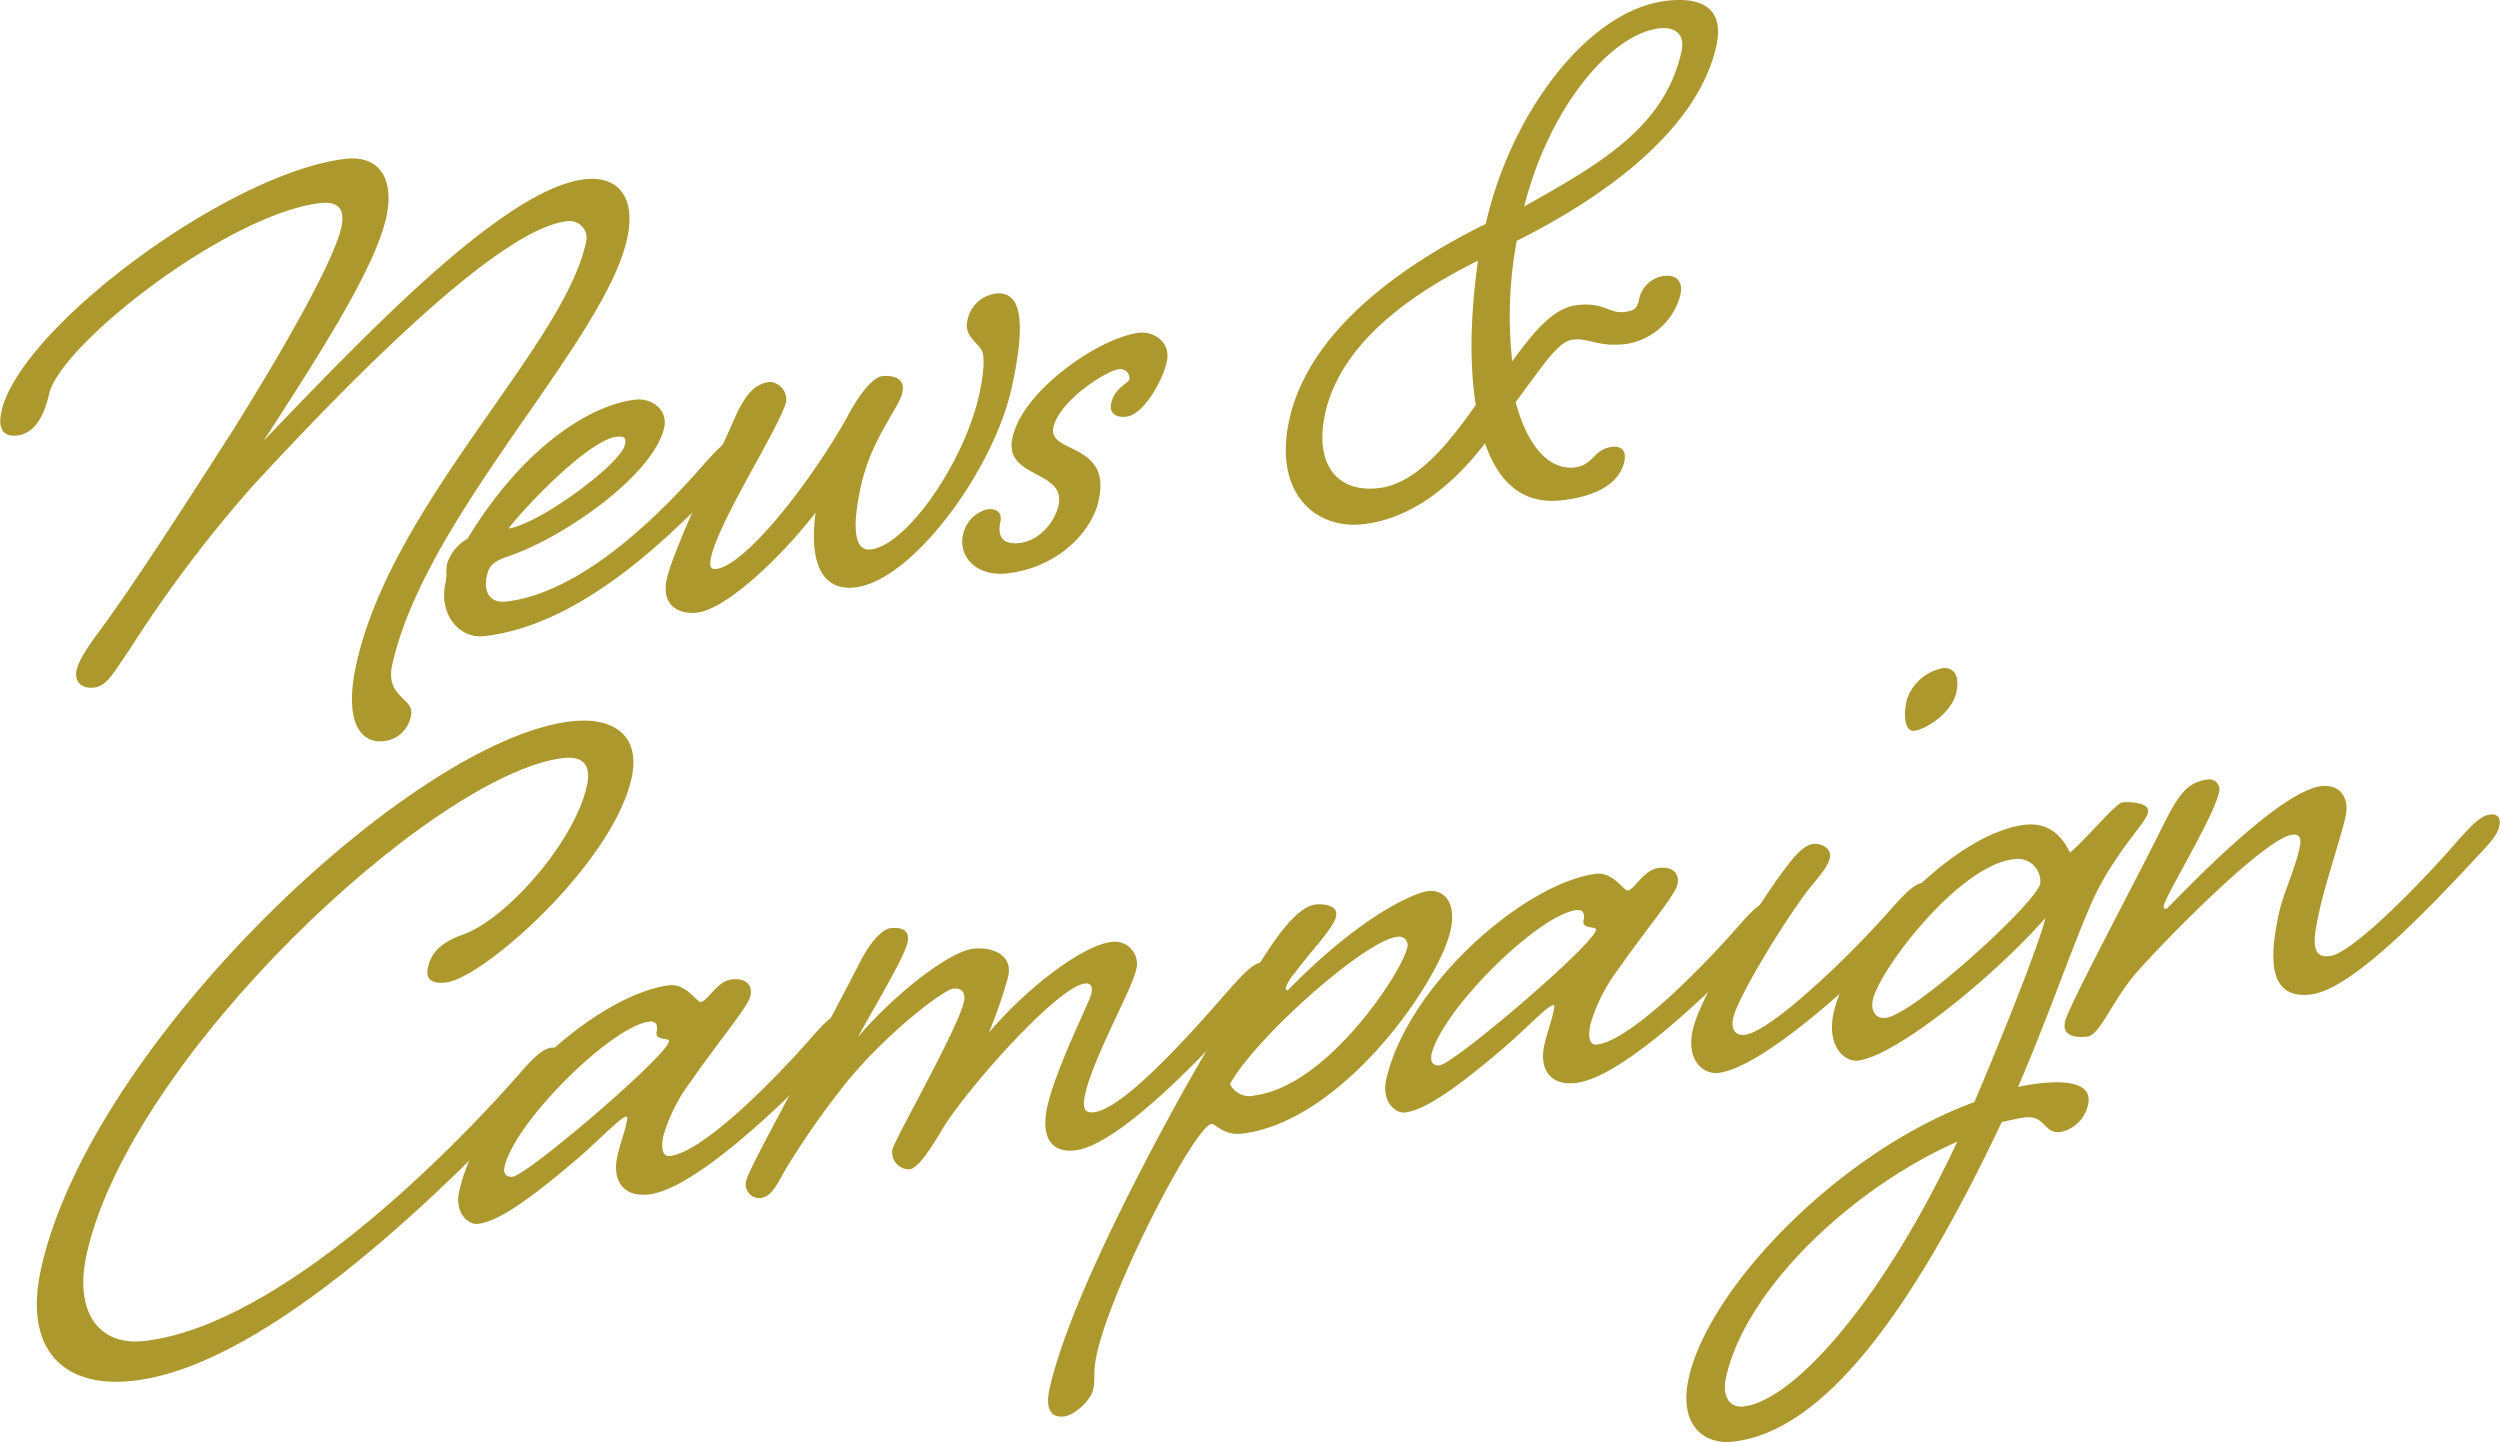
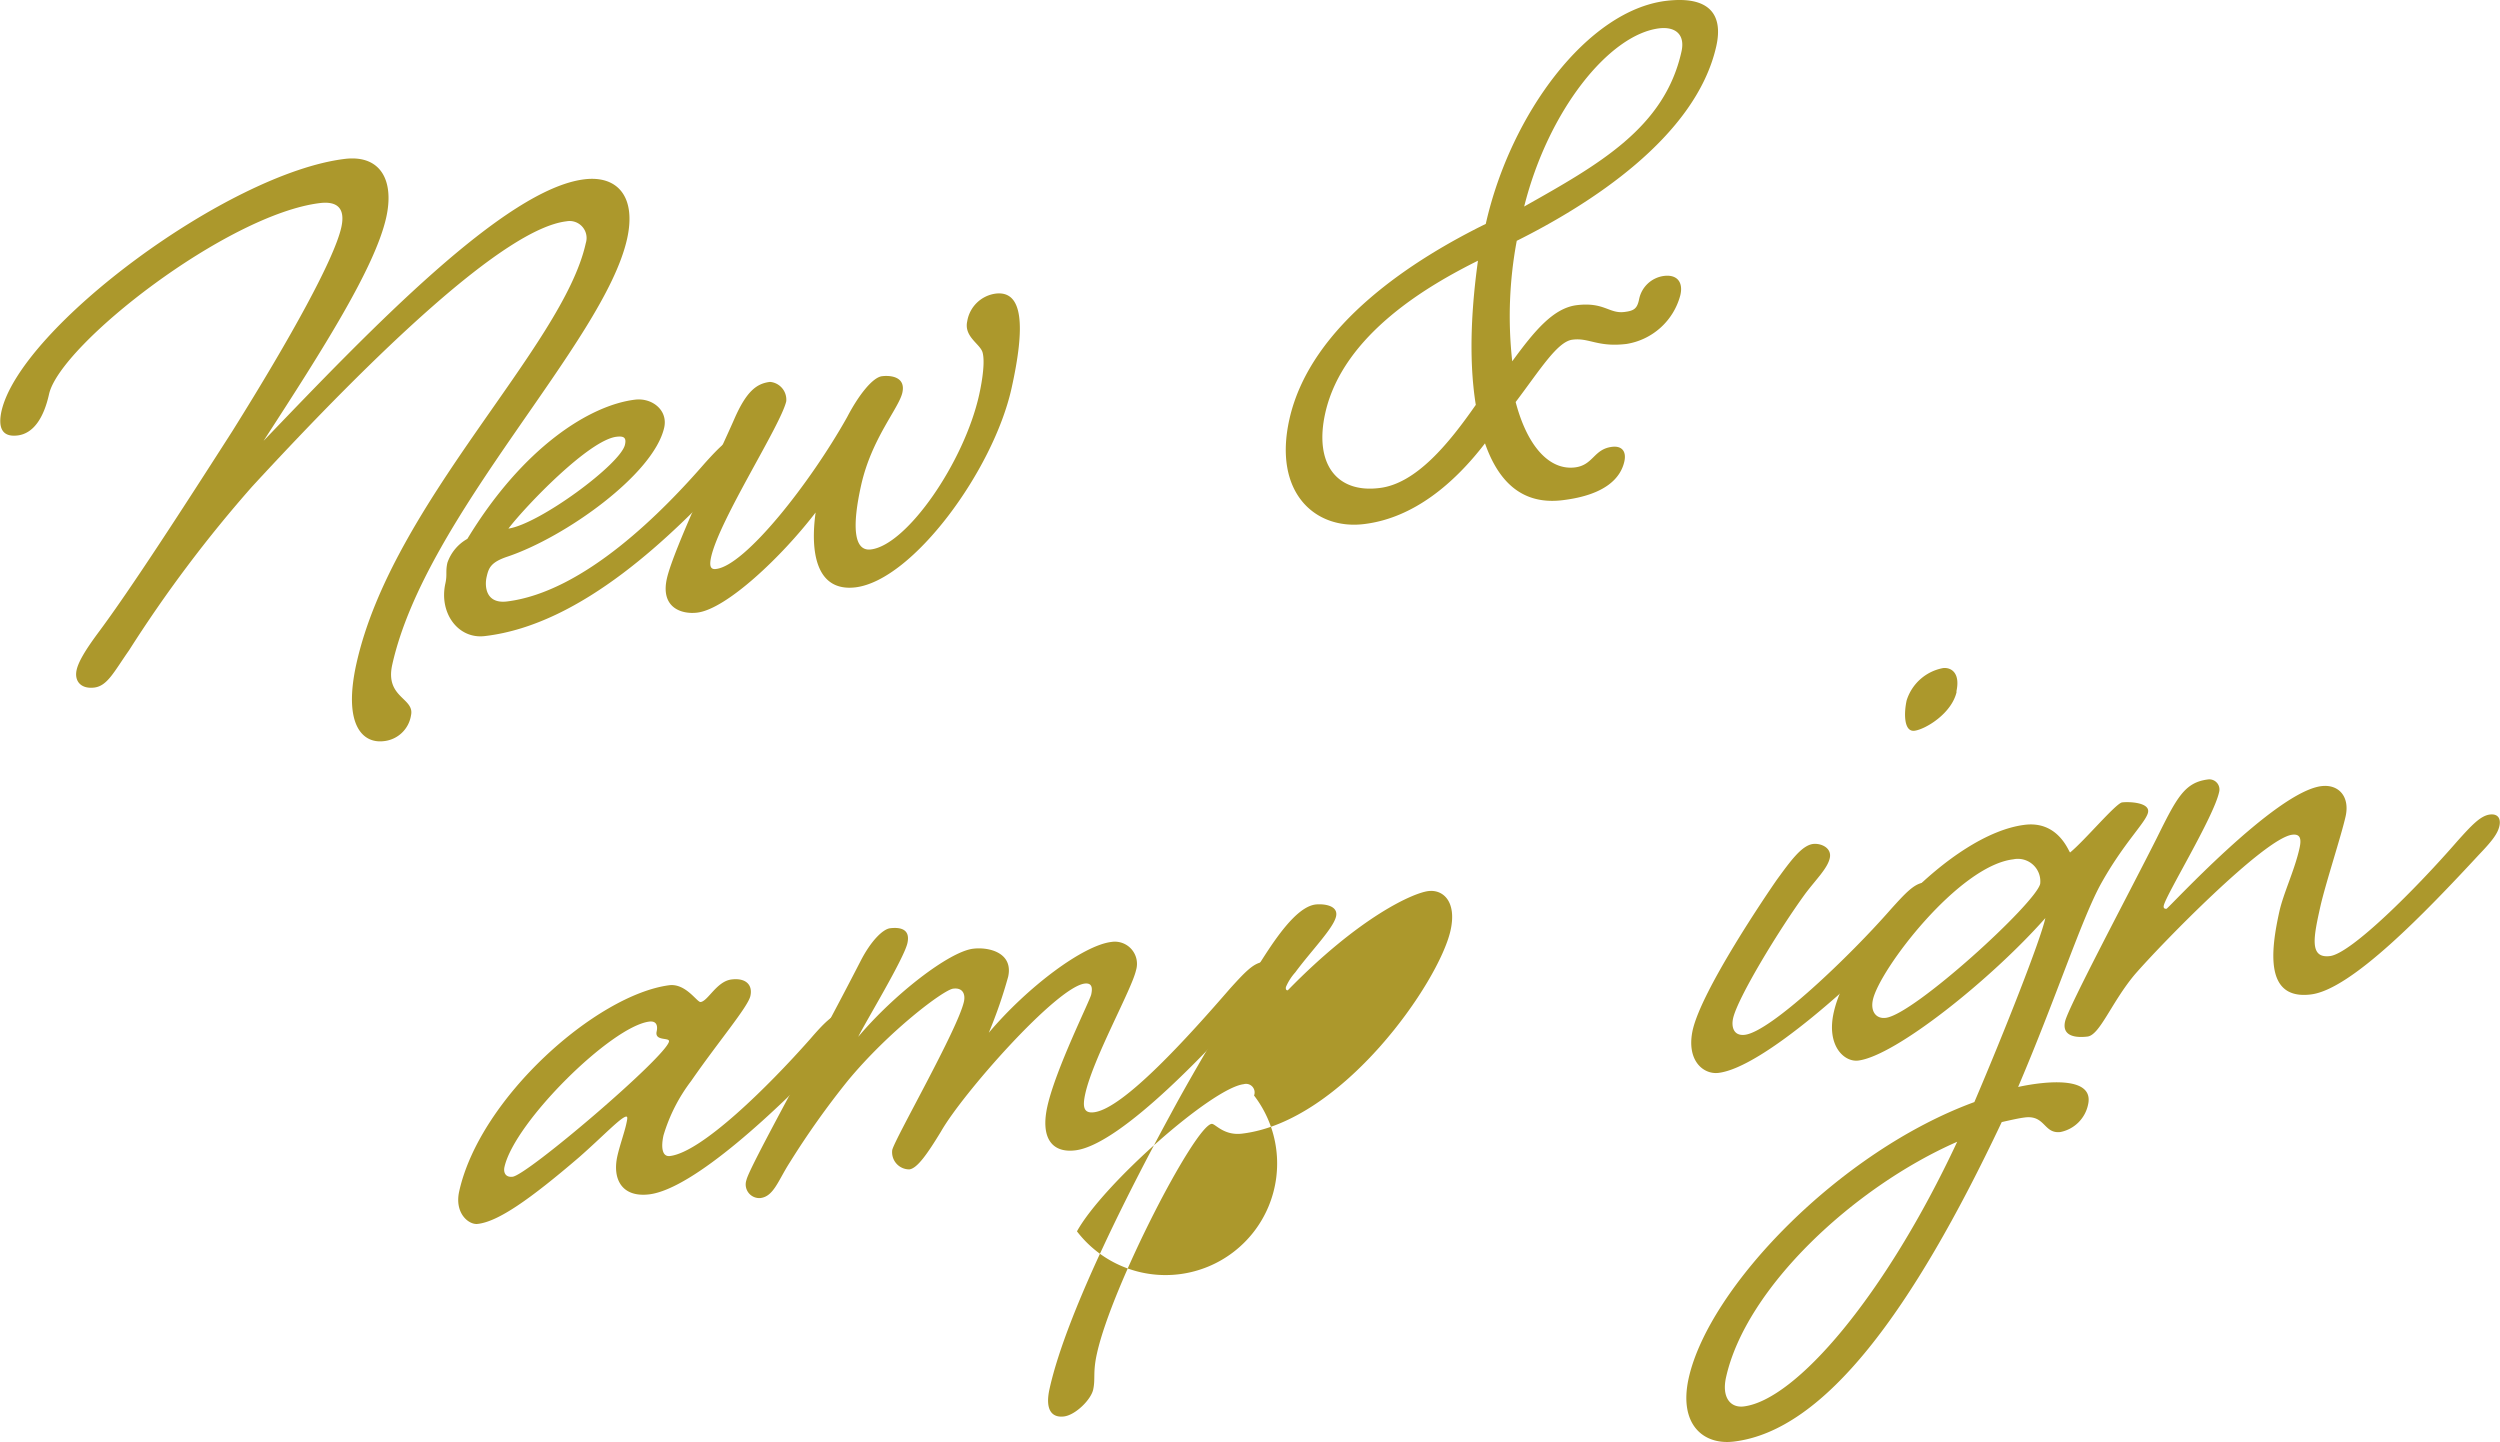
<svg xmlns="http://www.w3.org/2000/svg" width="387.34" height="223.42" viewBox="0 0 387.34 223.42">
  <defs>
    <style>.cls-1{fill:#ac982c;}</style>
  </defs>
  <g id="レイヤー_2" data-name="レイヤー 2">
    <g id="コンテンツ">
      <path class="cls-1" d="M97.16,37c-3.59,16.1-31.24,42.87-36.39,66-1.14,5.13,3.51,5.13,2.91,7.83a4.75,4.75,0,0,1-4.21,4c-3.42.41-6.31-2.71-4.25-12,5.56-24.94,32-49.06,35.54-65.16a2.63,2.63,0,0,0-3-3.38c-9.57,1.15-29.54,20.33-48.67,41.07A203.07,203.07,0,0,0,20,100.75c-2.34,3.33-3.36,5.54-5.41,5.78s-3.1-1-2.72-2.72c.28-1.28,1.35-3.07,3.26-5.66C20.26,91.29,28.79,78.06,36,66.8c9.1-14.55,15.8-26.73,16.88-31.57.7-3.14-.82-4.06-3.28-3.77-14.36,1.73-40.27,21.91-42,29.6-.82,3.71-2.43,6.12-4.89,6.41s-3-1.3-2.49-3.72c2.89-13,35.24-37,53.29-39.14C59,24,61.11,28,59.84,33.69c-1.72,7.7-9.72,20.31-19,34.61C57.43,51,78.26,29.26,90.56,27.78,95.62,27.17,98.62,30.42,97.16,37Z" />
      <path class="cls-1" d="M109.25,71.71c2.11-2.33,3.66-3.91,5-4.07s1.72.62,1.47,1.76-1,2.21-3,4.38c-8.38,8.92-22.41,23-37.59,24.77C71,99.06,68,95,69,90.42c.32-1.43,0-1.8.32-3.23a6.77,6.77,0,0,1,3.09-3.7c8.62-14.21,19-20.73,26-21.57,2.6-.31,5.1,1.61,4.5,4.32-1.63,7.26-15.36,17-24.28,20-2.59.87-2.92,1.74-3.24,3.17s-.13,4.17,3.15,3.78C90.55,91.71,102.8,79.14,109.25,71.71ZM78.77,81.9c4.82-.72,17.4-10,18.06-13,.26-1.14-.22-1.36-1.32-1.23C91.27,68.19,81.59,78.23,78.77,81.9Z" />
      <path class="cls-1" d="M121.82,62.16c-.83,3.7-10.33,18.3-11.64,24.14-.28,1.28-.17,2,.79,1.85,4.51-.55,14.53-13.26,20.28-23.52,1.85-3.55,4-6.17,5.4-6.34s3.7.11,3.16,2.54-4.77,7.09-6.39,14.35c-1.37,6.13-1.23,10.28,1.51,9.95,5.6-.68,14.45-13.53,16.77-23.93.57-2.57.9-5.24.54-6.58s-2.92-2.43-2.38-4.85a5.16,5.16,0,0,1,4.41-4.28c4.24-.5,4.61,5,2.45,14.69C153.89,72.86,141.45,89.89,132.56,91c-6.29.75-7-5.82-6.19-11.6-5.26,6.87-13.85,15-18.37,15.52-2.32.28-5.69-.7-4.68-5.26s8.52-20.3,10.43-24.69,3.5-5.55,5.55-5.8A2.76,2.76,0,0,1,121.82,62.16Z" />
-       <path class="cls-1" d="M156.87,67.79c1.65-7.41,13.57-15.5,19.58-16.23,2.33-.28,5,1.48,4.33,4.48s-3.56,8.19-6.29,8.52c-1.51.18-2.68-.51-2.33-2.08.54-2.42,2.68-3.09,2.81-3.66a1.4,1.4,0,0,0-1.64-1.61c-1.91.23-9.2,4.85-10.12,9s9.08,2.24,7,11.36c-1,4.7-6.16,10.31-14.09,11.26-4.78.58-7.68-2.54-6.91-6a5.09,5.09,0,0,1,3.8-3.93c1.23-.14,2.3.42,2,1.85-.54,2.42.37,3.7,3,3.38,2.87-.34,5.33-3,6-5.85C165.21,72.75,155.44,74.2,156.87,67.79Z" />
      <path class="cls-1" d="M235,37.31a63.43,63.43,0,0,0-.7,18.67c3.44-4.71,6.36-8.25,10-8.7,4.24-.51,5,1.34,7.35,1.06,1.51-.18,2-.51,2.3-1.94a4.53,4.53,0,0,1,3.87-3.65c2.05-.25,3,1,2.52,3A10.3,10.3,0,0,1,252,53.29c-4.51.54-5.77-1-8.37-.66-2.32.28-5,4.63-8.8,9.66,1.8,6.86,5.22,10.6,9.18,10.13,2.87-.35,2.9-2.85,5.77-3.19,1.5-.18,2.24.7,1.89,2.27-.54,2.42-2.75,5.18-9.59,6-6.43.78-10-3.1-12-8.81-4.69,6.11-11,11.58-18.76,12.51-7.52.91-14.09-4.82-11.55-16.22,3.3-14.82,19.67-25,30.43-30.29C234.05,17.59,246,1.6,258.16.13c6.7-.8,8.84,2.13,7.76,7C262.74,21.35,246,31.82,235,37.31Zm-6.34,25.45c-1.23-7.62-.55-16,.33-22.37C221.76,44,208.1,51.64,205.33,64c-1.75,7.84,1.76,12.41,8.32,11.62C219.39,75,224.52,68.66,228.63,62.76ZM236.15,32c11.56-6.52,21.74-12.18,24.37-24,.61-2.71-1-3.9-3.45-3.61C249.28,5.36,239.86,17.17,236.15,32Z" />
-       <path class="cls-1" d="M97.84,120.62c-2.92,13.11-22.85,30.9-28.73,31.6-2.46.3-3.17-.72-2.82-2.29s1.21-3.61,5.26-5.07c6.6-2.18,17.39-14.16,19.39-23.14.63-2.85-.29-4.68-3.7-4.27-20,2.41-67,46.2-73.81,76.83-1.94,8.7,1.59,14.37,9.11,13.47,20.78-2.5,47.2-29.11,57.91-41.36,2-2.32,3.53-3.89,5-4.07,1.23-.15,1.59.64,1.34,1.78s-.89,2.19-3,4.38c-14.29,15.17-42,42.91-62.94,45.43-11.35,1.36-17.22-5.14-14.48-17.4,7.78-34.91,57.48-81.8,82-84.74C94.66,111,99.4,113.64,97.84,120.62Z" />
      <path class="cls-1" d="M113.38,151.75c2.19-.26,3.27.86,2.88,2.57s-5,7.12-9.18,13.17a26.19,26.19,0,0,0-4.28,8.42c-.41,1.85-.21,3.35,1,3.2,4.92-.59,15.16-10.7,21.74-18.14,2-2.32,3.53-3.9,4.9-4.06s1.72.62,1.46,1.76c-.28,1.29-1,2.21-3,4.38-8.37,8.92-21.48,21.17-28.31,22-4.24.51-5.73-2.36-4.94-5.92.35-1.57,1.07-3.6,1.36-4.88.19-.85.28-1.28,0-1.25-.82.1-3.61,3.07-7.26,6.28-7.72,6.62-12.6,10-15.74,10.35-1.37.17-3.63-1.64-2.86-5.06,3.24-14.53,21.28-30.43,32.53-31.92,2.59-.32,4.32,2.66,4.87,2.6C109.7,155.11,111.05,152,113.38,151.75ZM78.16,180.81c-.19.86.17,1.64,1.26,1.51,2.33-.28,23.69-18.52,24.23-20.94.16-.71-2.26,0-1.91-1.57.19-.86,0-1.66-1.13-1.53C94.74,159,79.72,173.83,78.16,180.81Z" />
      <path class="cls-1" d="M190.6,153.14c2.12-2.33,3.53-3.89,5-4.07,1.23-.15,1.72.63,1.46,1.76-.28,1.29-1,2.21-3.1,4.4-5.51,6.21-20.1,22.11-27.35,23-3.69.45-5.41-2-4.33-6.83,1.31-5.84,6.57-16.32,6.79-17.32s.14-1.82-1-1.69c-4.38.53-19,17.13-22.28,22.93-2.1,3.44-3.67,5.71-4.9,5.86a2.66,2.66,0,0,1-2.65-3c.38-1.71,10.15-18.69,11.11-23,.25-1.14-.18-2.2-1.68-2s-10,6.61-16.36,14.32a129,129,0,0,0-8.93,12.58c-1.83,2.85-2.51,5.29-4.56,5.54a2.11,2.11,0,0,1-2.17-2.79c.44-2,10.37-19.69,17.66-33.88,1.66-3.25,3.51-5,4.6-5.13,1.65-.2,3.16.17,2.68,2.31-.54,2.42-6.63,12.45-7.62,14.51,5.6-6.64,14.12-13.21,17.81-13.65,2.46-.3,6.24.63,5.42,4.34a73.56,73.56,0,0,1-3,8.68c6-7.1,14.59-13.54,19-14.07a3.43,3.43,0,0,1,3.81,4.39c-.67,3-6.62,13.56-7.86,19.12-.44,2-.29,3.08,1.35,2.88C174.08,171.77,184.16,160.57,190.6,153.14Z" />
-       <path class="cls-1" d="M207,142c-.42,1.85-3.85,5.31-6.32,8.66a8.32,8.32,0,0,0-1.44,2.25c-.06.29,0,.56.29.52,11.2-11.47,19.46-15.09,21.78-15.37s4.42,1.68,3.43,6.1c-1.78,8-16.71,29.61-32.29,31.48-2.87.35-4.18-1.58-4.72-1.51-2.6.31-15.42,25-17.77,35.56-.67,3-.21,3.91-.59,5.62-.35,1.56-2.74,3.93-4.52,4.15s-3-.89-2.23-4.31c2.73-12.26,13.4-32.68,18.81-42.62,4.78-8.89,12.71-21.78,15.11-25.39s4.95-6.7,7.28-7C205.19,140,207.39,140.31,207,142Zm-12.7,27.73c11.34-1.36,22.88-19.11,23.71-22.82a1.33,1.33,0,0,0-1.61-1.75c-4.92.6-21.82,15.52-25.83,22.8A3.36,3.36,0,0,0,194.31,169.75Z" />
-       <path class="cls-1" d="M257,134.48c2.19-.26,3.27.86,2.89,2.57s-5,7.12-9.19,13.17a26.13,26.13,0,0,0-4.27,8.42c-.41,1.85-.22,3.35,1,3.2,4.92-.59,15.15-10.69,21.74-18.14,2-2.32,3.52-3.9,4.89-4.06s1.73.63,1.47,1.77-1,2.2-3,4.37c-8.37,8.92-21.48,21.17-28.32,22-4.24.51-5.73-2.36-4.93-5.92.35-1.57,1.07-3.6,1.35-4.88.19-.85.29-1.28,0-1.25-.82.1-3.61,3.07-7.25,6.28-7.73,6.62-12.6,10-15.75,10.36-1.36.16-3.62-1.65-2.86-5.07,3.24-14.53,21.29-30.43,32.53-31.92,2.6-.32,4.33,2.66,4.87,2.6C253.28,137.84,254.63,134.76,257,134.48Zm-35.21,29.06c-.19.86.16,1.65,1.26,1.51,2.32-.28,23.68-18.52,24.22-20.94.16-.71-2.26,0-1.91-1.57.19-.86,0-1.66-1.12-1.53C238.31,141.72,223.29,156.56,221.74,163.54Z" />
+       <path class="cls-1" d="M207,142c-.42,1.85-3.85,5.31-6.32,8.66a8.32,8.32,0,0,0-1.44,2.25c-.06.29,0,.56.29.52,11.2-11.47,19.46-15.09,21.78-15.37s4.42,1.68,3.43,6.1c-1.78,8-16.71,29.61-32.29,31.48-2.87.35-4.18-1.58-4.72-1.51-2.6.31-15.42,25-17.77,35.56-.67,3-.21,3.91-.59,5.62-.35,1.56-2.74,3.93-4.52,4.15s-3-.89-2.23-4.31c2.73-12.26,13.4-32.68,18.81-42.62,4.78-8.89,12.71-21.78,15.11-25.39s4.95-6.7,7.28-7C205.19,140,207.39,140.31,207,142Zm-12.7,27.73a1.33,1.33,0,0,0-1.61-1.75c-4.92.6-21.82,15.52-25.83,22.8A3.36,3.36,0,0,0,194.31,169.75Z" />
      <path class="cls-1" d="M293,140.83c2.11-2.33,3.52-3.89,5-4.07,1.23-.15,1.72.62,1.47,1.76s-1,2.21-3,4.38c-8.38,8.92-23.38,22.51-30.22,23.33-2.32.28-5-1.89-4-6.59,1.4-6.27,11.48-21.08,13.05-23.34,2.11-2.89,3.85-5.32,5.62-5.54,1.24-.14,2.93.62,2.58,2.19s-2,3.16-3.74,5.44c-4.22,5.78-10.54,16.25-11.24,19.38-.29,1.29.05,2.77,1.82,2.56C274.34,159.85,286.5,148.26,293,140.83Zm10.16-33.67c-.76,3.42-4.89,5.86-6.54,6.06s-1.65-2.72-1.21-4.71a7.32,7.32,0,0,1,5.64-5C302.36,103.37,303.75,104.31,303.11,107.16Z" />
      <path class="cls-1" d="M328.8,124.32c1.09-.13,4.38,0,4,1.59s-3.85,4.76-7.44,11.3c-3,5.63-6.82,17.46-12.68,31.2,4.34-.94,11.83-1.7,10.84,2.72a5.47,5.47,0,0,1-4.28,4.26c-2.59.31-2.34-2.63-5.48-2.26-1,.12-2.22.41-3.62.72-13.84,29.26-27.42,47.81-41.5,49.5-4.79.58-8.58-2.71-7-9.83,3.15-14.11,23.4-35.13,44.26-42.77,4.74-11.11,10.25-25.09,11-28.51-8.36,9.47-23.26,21.38-29,22.08-2.19.26-4.94-2.32-3.79-7.45,2.28-10.26,18.14-27.7,29.63-29.08,5.33-.64,6.86,4.44,7,4.28C322.94,130.29,327.84,124.43,328.8,124.32ZM303.24,176.9c-16.08,7.06-32.73,22.66-35.81,36.48-.7,3.13.67,4.77,2.72,4.53C278.21,216.94,292.05,200.85,303.24,176.9Zm8.69-43.76c-8.48,1-20.7,17.05-21.75,21.75-.41,1.86.53,3,2,2.81,4.37-.53,23.25-17.77,23.92-20.77A3.48,3.48,0,0,0,311.93,133.14Z" />
      <path class="cls-1" d="M380.78,130.27c2.11-2.34,3.52-3.89,5-4.07,1.23-.15,1.72.62,1.47,1.76s-1,2.2-3.11,4.4c-8.24,8.89-19.84,21-26.13,21.72-7.11.86-6.21-6.74-4.85-12.87.64-2.85,2.36-6.38,3.12-9.8.28-1.28.23-2.25-1.13-2.08-4.24.51-20.09,16.7-24.39,21.65-3.62,4.32-5.42,9.39-7.33,9.62s-4-.08-3.47-2.36,9.86-19.77,14.17-28.33c3.14-6.34,4.33-8.7,8-9.15a1.57,1.57,0,0,1,1.68,2c-.85,3.85-8.18,15.82-8.56,17.53-.1.43.14.54.42.51s16.81-18.11,24-19c2.74-.33,4.42,1.69,3.75,4.68s-3,10.07-3.87,13.78c-1.08,4.84-1.84,8.26,1.44,7.87S374.33,137.7,380.78,130.27Z" />
    </g>
  </g>
</svg>